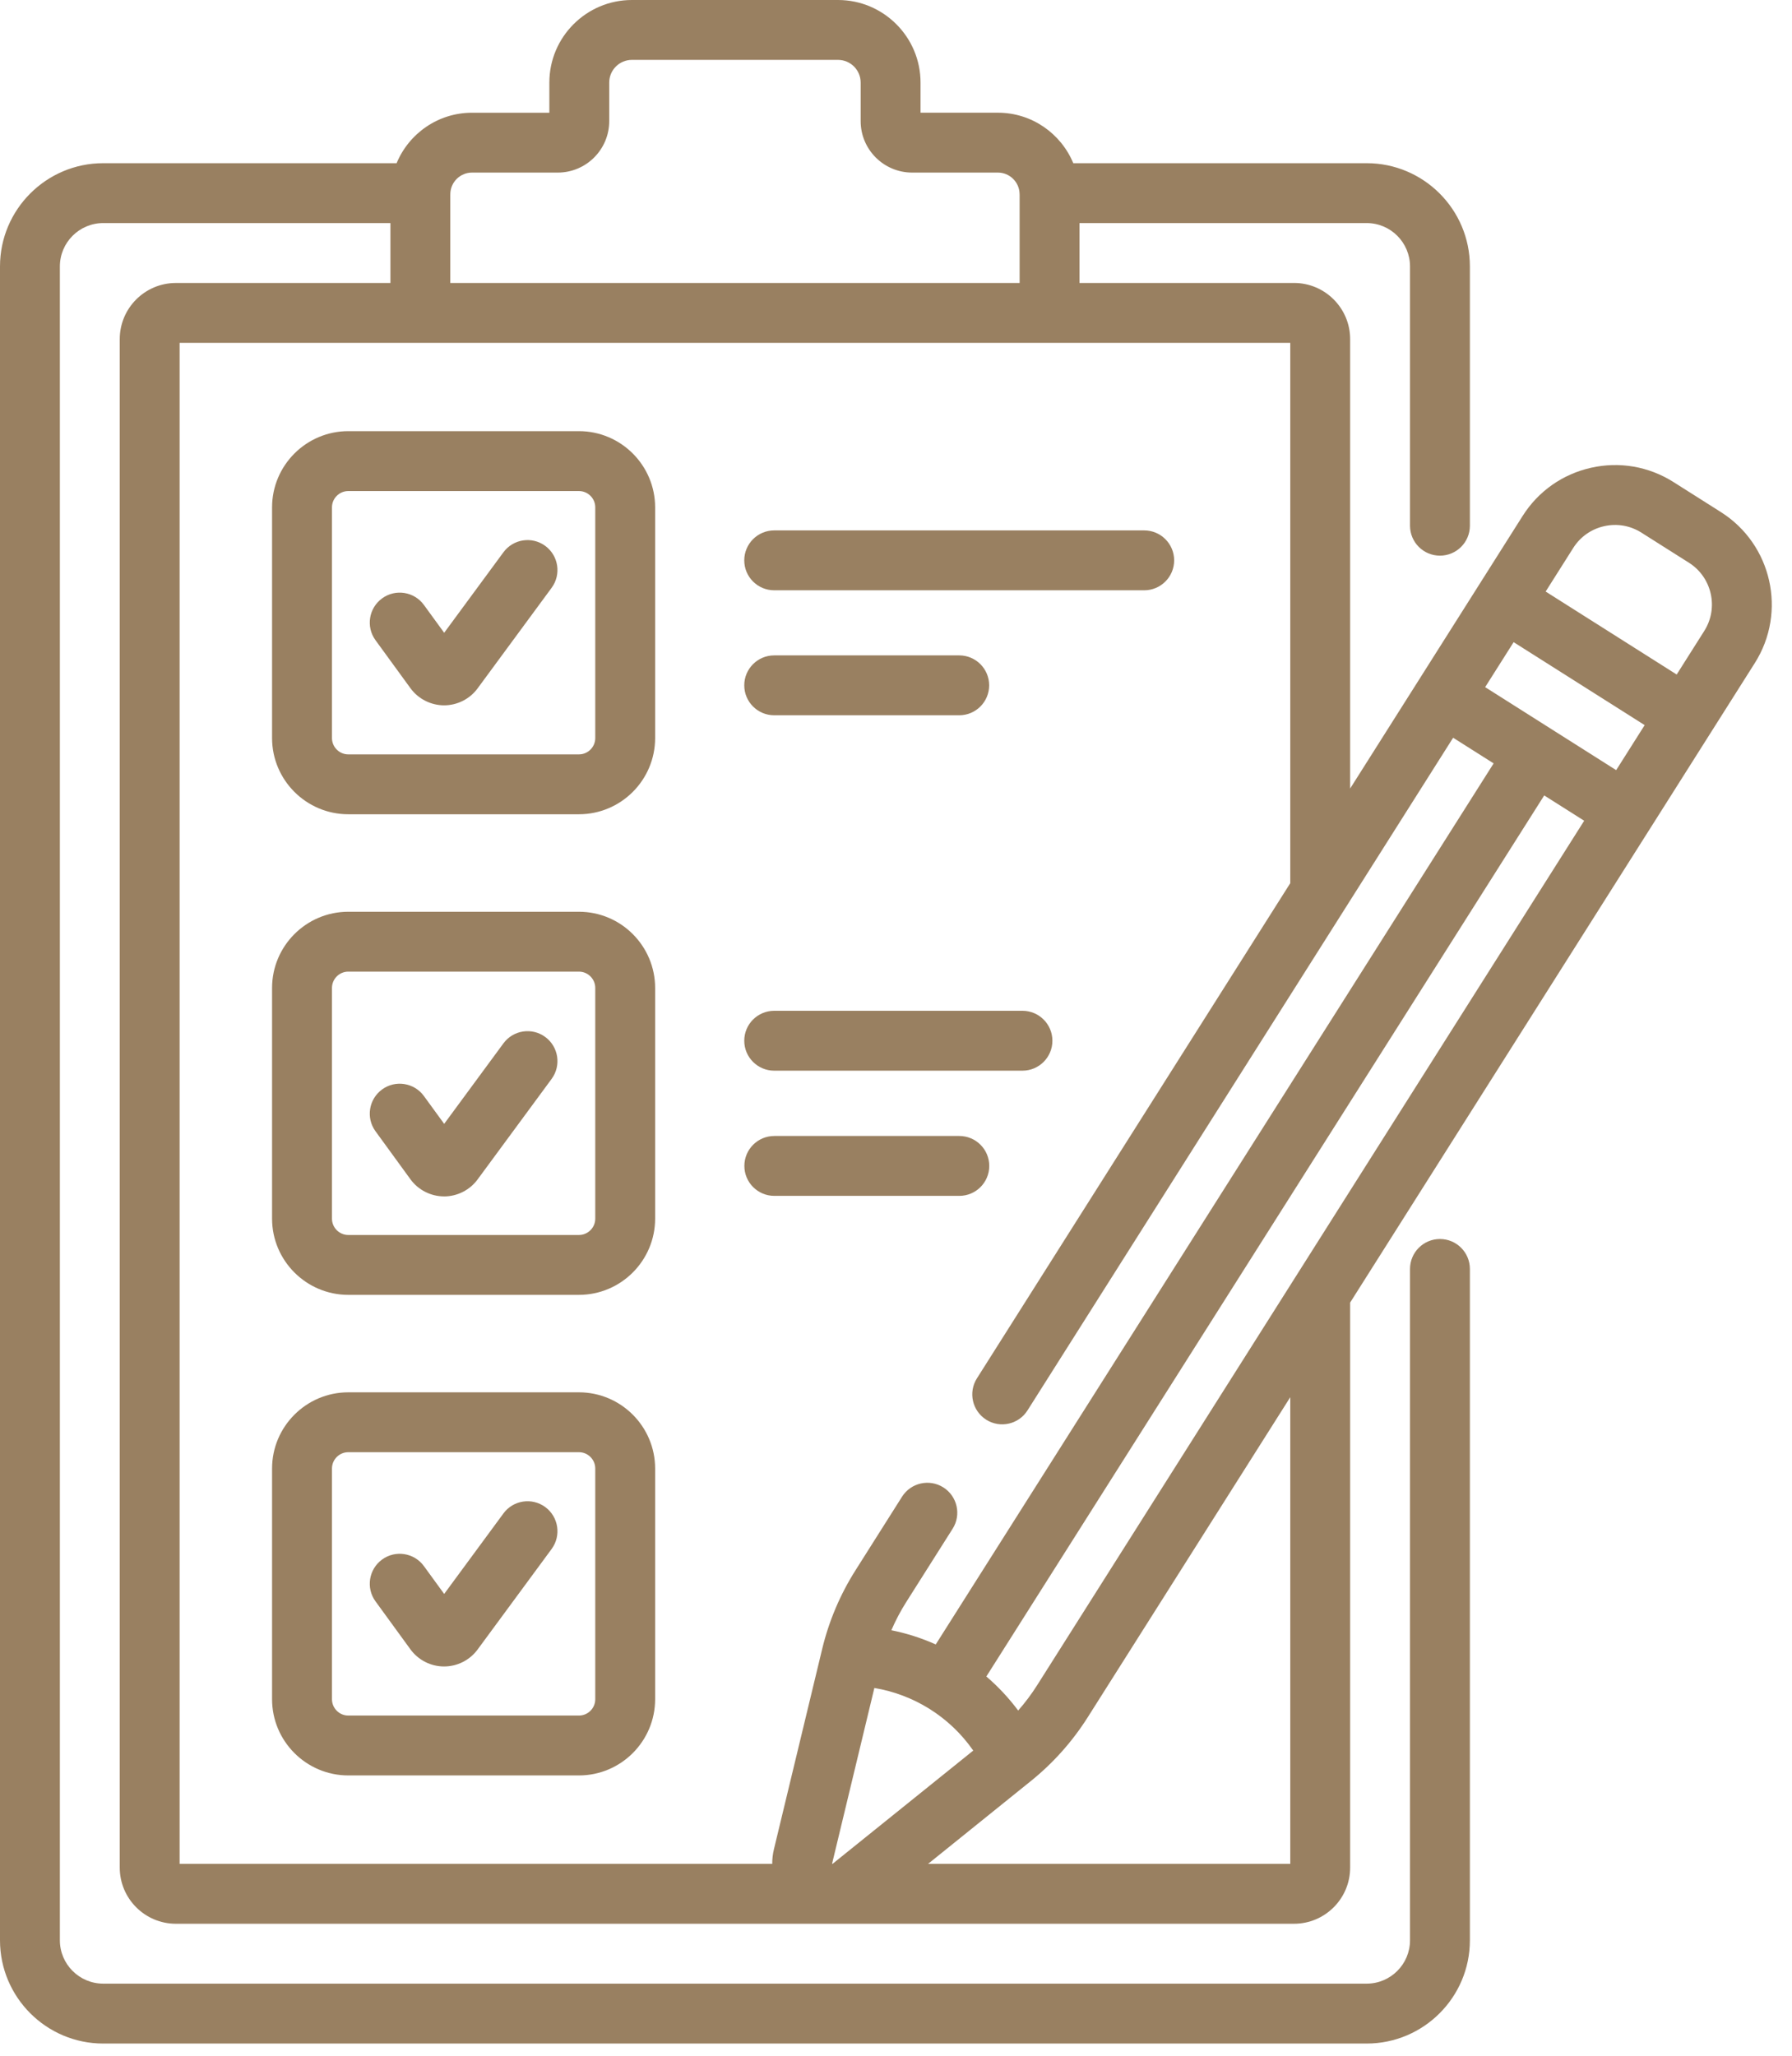
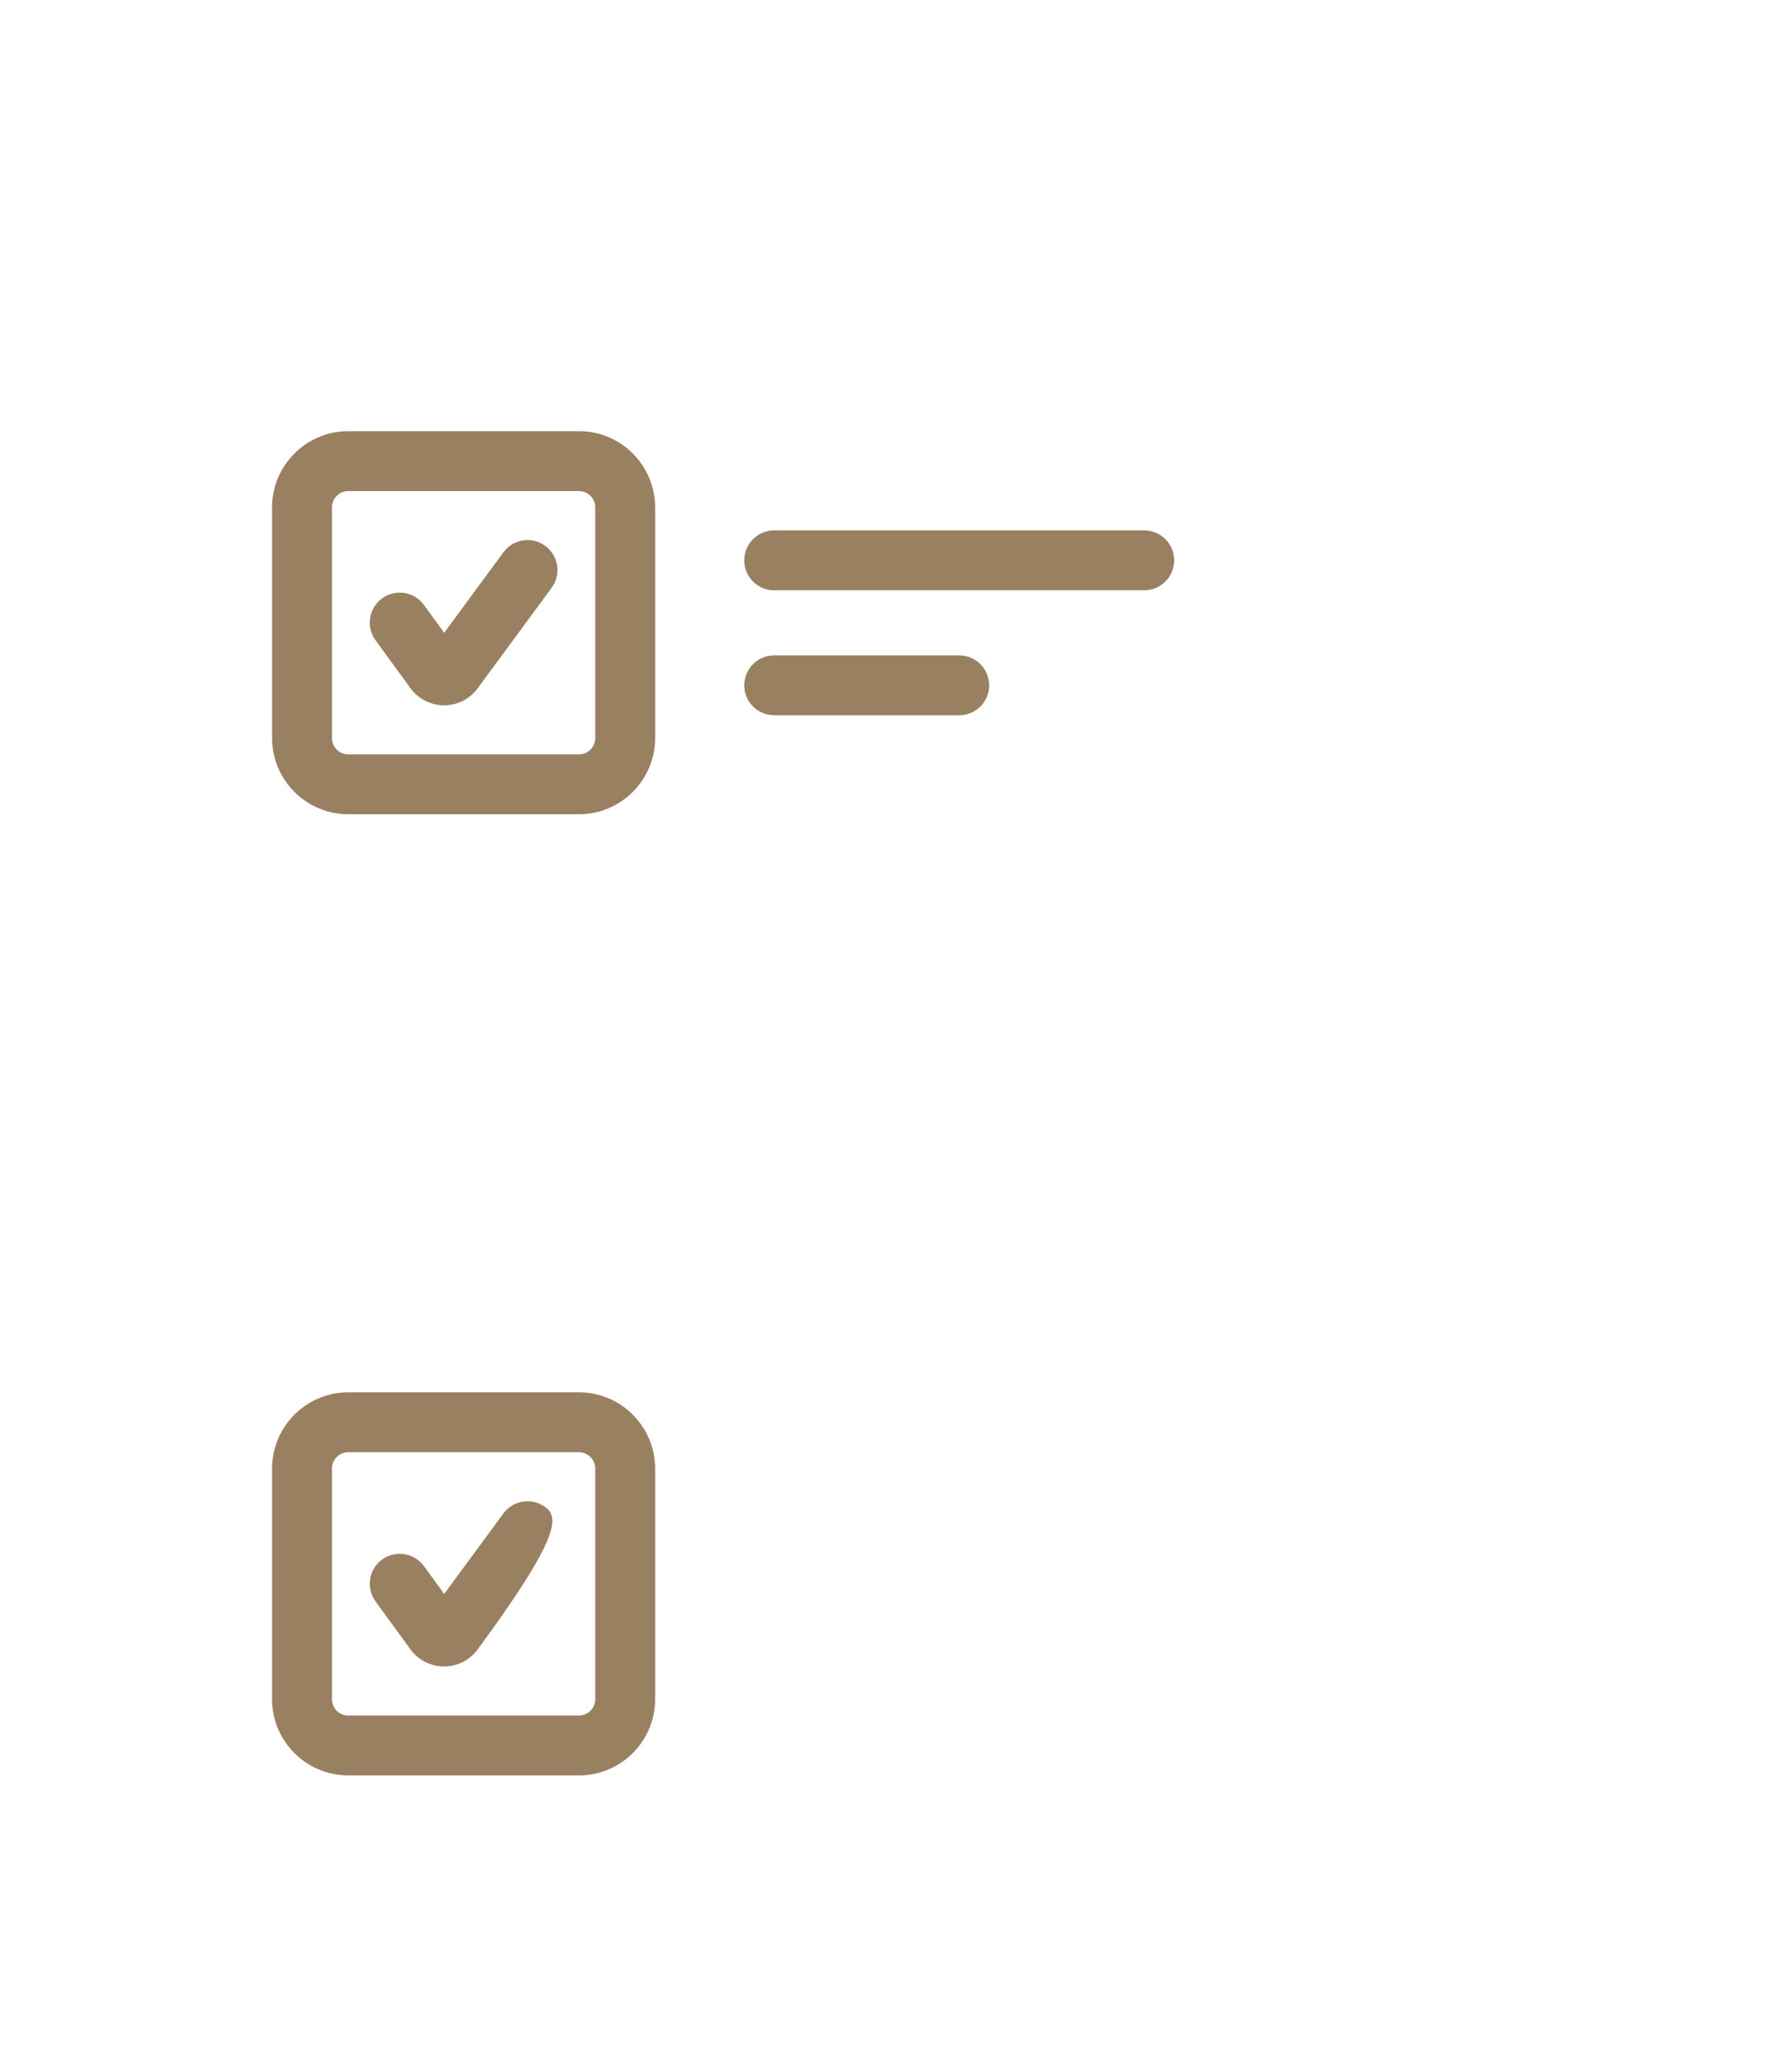
<svg xmlns="http://www.w3.org/2000/svg" width="68" height="78" viewBox="0 0 68 78" fill="none">
  <path d="M20.691 20.713C20.186 20.341 19.474 20.45 19.103 20.955L16.855 24.009L16.086 22.953C15.717 22.446 15.006 22.334 14.499 22.704C13.992 23.073 13.88 23.784 14.249 24.291L15.575 26.112C15.87 26.517 16.346 26.76 16.848 26.762H16.851C17.352 26.762 17.827 26.522 18.123 26.119L20.933 22.302C21.304 21.797 21.196 21.085 20.691 20.713Z" fill="#998061" />
-   <path d="M20.691 39.346C20.186 38.974 19.474 39.082 19.103 39.588L16.855 42.642L16.086 41.586C15.717 41.079 15.006 40.967 14.499 41.336C13.992 41.706 13.88 42.416 14.249 42.923L15.575 44.745C15.87 45.15 16.346 45.393 16.847 45.394C16.849 45.394 16.85 45.395 16.851 45.395C17.351 45.395 17.827 45.154 18.123 44.751L20.933 40.935C21.304 40.429 21.196 39.718 20.691 39.346Z" fill="#998061" />
-   <path d="M20.691 57.182C20.186 56.81 19.474 56.918 19.103 57.424L16.855 60.478L16.086 59.422C15.717 58.915 15.006 58.803 14.499 59.172C13.992 59.542 13.88 60.252 14.249 60.759L15.575 62.581C15.87 62.986 16.346 63.229 16.847 63.23C16.849 63.23 16.85 63.23 16.851 63.23C17.351 63.23 17.827 62.99 18.123 62.587L20.933 58.771C21.304 58.266 21.196 57.554 20.691 57.182Z" fill="#998061" />
+   <path d="M20.691 57.182C20.186 56.81 19.474 56.918 19.103 57.424L16.855 60.478L16.086 59.422C15.717 58.915 15.006 58.803 14.499 59.172C13.992 59.542 13.88 60.252 14.249 60.759L15.575 62.581C15.87 62.986 16.346 63.229 16.847 63.23C16.849 63.23 16.85 63.23 16.851 63.23C17.351 63.23 17.827 62.99 18.123 62.587C21.304 58.266 21.196 57.554 20.691 57.182Z" fill="#998061" />
  <path d="M29.378 22.397H43.419C44.046 22.397 44.555 21.889 44.555 21.261C44.555 20.634 44.046 20.125 43.419 20.125H29.378C28.751 20.125 28.242 20.634 28.242 21.261C28.242 21.889 28.751 22.397 29.378 22.397Z" fill="#998061" />
  <path d="M29.378 27.139H36.399C37.026 27.139 37.535 26.631 37.535 26.003C37.535 25.376 37.026 24.867 36.399 24.867H29.378C28.751 24.867 28.242 25.376 28.242 26.003C28.242 26.631 28.751 27.139 29.378 27.139Z" fill="#998061" />
-   <path d="M29.378 40.624H38.799C39.426 40.624 39.935 40.115 39.935 39.488C39.935 38.86 39.426 38.352 38.799 38.352H29.378C28.751 38.352 28.242 38.86 28.242 39.488C28.242 40.115 28.751 40.624 29.378 40.624Z" fill="#998061" />
-   <path d="M36.403 45.374C37.03 45.374 37.539 44.865 37.539 44.238C37.539 43.61 37.03 43.102 36.403 43.102H29.382C28.755 43.102 28.246 43.61 28.246 44.238C28.246 44.865 28.755 45.374 29.382 45.374H36.403Z" fill="#998061" />
  <path d="M21.968 16.359H13.216C11.622 16.359 10.324 17.657 10.324 19.251V28.003C10.324 29.598 11.622 30.895 13.216 30.895H21.968C23.563 30.895 24.86 29.598 24.86 28.003V19.251C24.86 17.657 23.563 16.359 21.968 16.359ZM22.588 28.003C22.588 28.345 22.31 28.623 21.968 28.623H13.216C12.875 28.623 12.597 28.345 12.597 28.003V19.251C12.597 18.91 12.875 18.632 13.216 18.632H21.968C22.31 18.632 22.588 18.909 22.588 19.251V28.003Z" fill="#998061" />
-   <path d="M21.968 34.594H13.216C11.622 34.594 10.324 35.891 10.324 37.486V46.238C10.324 47.832 11.622 49.13 13.216 49.13H21.968C23.563 49.13 24.86 47.832 24.86 46.238V37.486C24.86 35.891 23.563 34.594 21.968 34.594ZM22.588 46.238C22.588 46.58 22.31 46.858 21.968 46.858H13.216C12.875 46.858 12.597 46.58 12.597 46.238V37.486C12.597 37.144 12.875 36.866 13.216 36.866H21.968C22.31 36.866 22.588 37.144 22.588 37.486V46.238Z" fill="#998061" />
  <path d="M21.968 52.828H13.216C11.622 52.828 10.324 54.126 10.324 55.72V64.472C10.324 66.067 11.622 67.364 13.216 67.364H21.968C23.563 67.364 24.86 66.067 24.86 64.472V55.72C24.86 54.126 23.563 52.828 21.968 52.828ZM22.588 64.472C22.588 64.814 22.31 65.092 21.968 65.092H13.216C12.875 65.092 12.597 64.814 12.597 64.472V55.72C12.597 55.378 12.875 55.1 13.216 55.1H21.968C22.31 55.1 22.588 55.378 22.588 55.72V64.472Z" fill="#998061" />
-   <path d="M65.305 19.432L63.502 18.29C62.566 17.697 61.455 17.505 60.374 17.748C59.293 17.991 58.371 18.64 57.778 19.577L56.125 22.189L53.829 25.817L51.233 29.919V12.866C51.233 11.692 50.277 10.736 49.103 10.736H40.962V8.464H51.861C52.767 8.464 53.505 9.202 53.505 10.109V19.947C53.505 20.575 54.014 21.083 54.641 21.083C55.268 21.083 55.777 20.575 55.777 19.947V10.109C55.777 7.949 54.02 6.192 51.861 6.192H40.727C40.262 5.069 39.155 4.276 37.866 4.276H34.931V3.132C34.931 1.405 33.526 0 31.799 0H23.979C22.251 0 20.846 1.405 20.846 3.132V4.277H17.911C16.622 4.277 15.515 5.069 15.05 6.192H3.916C1.757 6.192 0 7.949 0 10.109V73.62C0 75.779 1.757 77.537 3.916 77.537H51.861C54.02 77.537 55.777 75.779 55.777 73.62V48.147C55.777 47.52 55.269 47.011 54.641 47.011C54.014 47.011 53.505 47.52 53.505 48.147V73.62C53.505 74.527 52.767 75.264 51.861 75.264H3.916C3.01 75.264 2.272 74.527 2.272 73.62V10.109C2.272 9.202 3.01 8.464 3.916 8.464H14.815V10.737H6.674C5.5 10.737 4.544 11.692 4.544 12.867V70.862C4.544 72.037 5.5 72.992 6.674 72.992H49.103C50.278 72.992 51.233 72.037 51.233 70.862V49.423L62.641 31.396C62.641 31.396 62.641 31.395 62.642 31.395L64.936 27.769L66.591 25.154C67.814 23.222 67.237 20.655 65.305 19.432ZM60.872 19.965C61.361 19.854 61.863 19.942 62.286 20.21L64.09 21.352C64.963 21.905 65.224 23.066 64.671 23.939L63.624 25.593L58.652 22.445L59.698 20.792C59.966 20.368 60.383 20.074 60.872 19.965ZM39.355 63.943C39.14 64.283 38.899 64.603 38.636 64.902C38.279 64.424 37.874 63.991 37.428 63.61L58.597 30.181L60.114 31.141L39.355 63.943ZM31.598 70.719C31.59 70.716 31.58 70.71 31.576 70.71C31.575 70.71 31.575 70.711 31.575 70.711C34.035 60.491 32.837 65.466 33.179 64.046C34.655 64.292 36.028 65.122 36.931 66.421C30.915 71.268 31.683 70.641 31.598 70.719ZM57.437 24.365L62.409 27.513L61.328 29.221L56.356 26.072L57.437 24.365ZM17.087 7.398C17.087 7.384 17.088 7.37 17.089 7.356C17.089 7.352 17.088 7.347 17.088 7.342C17.105 6.902 17.467 6.548 17.911 6.548H21.166C22.242 6.548 23.118 5.673 23.118 4.596V3.132C23.118 2.658 23.504 2.272 23.979 2.272H31.799C32.273 2.272 32.659 2.658 32.659 3.132V4.596C32.659 5.673 33.535 6.548 34.612 6.548H37.866C38.31 6.548 38.673 6.902 38.689 7.342C38.689 7.347 38.688 7.352 38.689 7.356C38.689 7.37 38.69 7.384 38.691 7.398V10.736H17.087V7.398ZM6.816 13.009H48.961V33.51L37.07 52.299C36.735 52.829 36.893 53.531 37.423 53.867C37.951 54.201 38.653 54.047 38.99 53.514L55.141 27.992L56.678 28.965L35.508 62.394C34.973 62.154 34.408 61.973 33.824 61.855C33.982 61.489 34.168 61.134 34.383 60.794L36.149 58.004C36.485 57.474 36.327 56.772 35.797 56.436C35.267 56.101 34.565 56.258 34.229 56.789L32.464 59.579C31.88 60.501 31.455 61.505 31.199 62.565C31.199 62.565 31.199 62.565 31.199 62.566L29.369 70.16C29.323 70.348 29.302 70.536 29.303 70.72H6.816V13.009ZM48.961 70.72H35.217L39.116 67.578C39.965 66.894 40.691 66.08 41.275 65.158L48.961 53.013V70.72Z" fill="#998061" />
</svg>